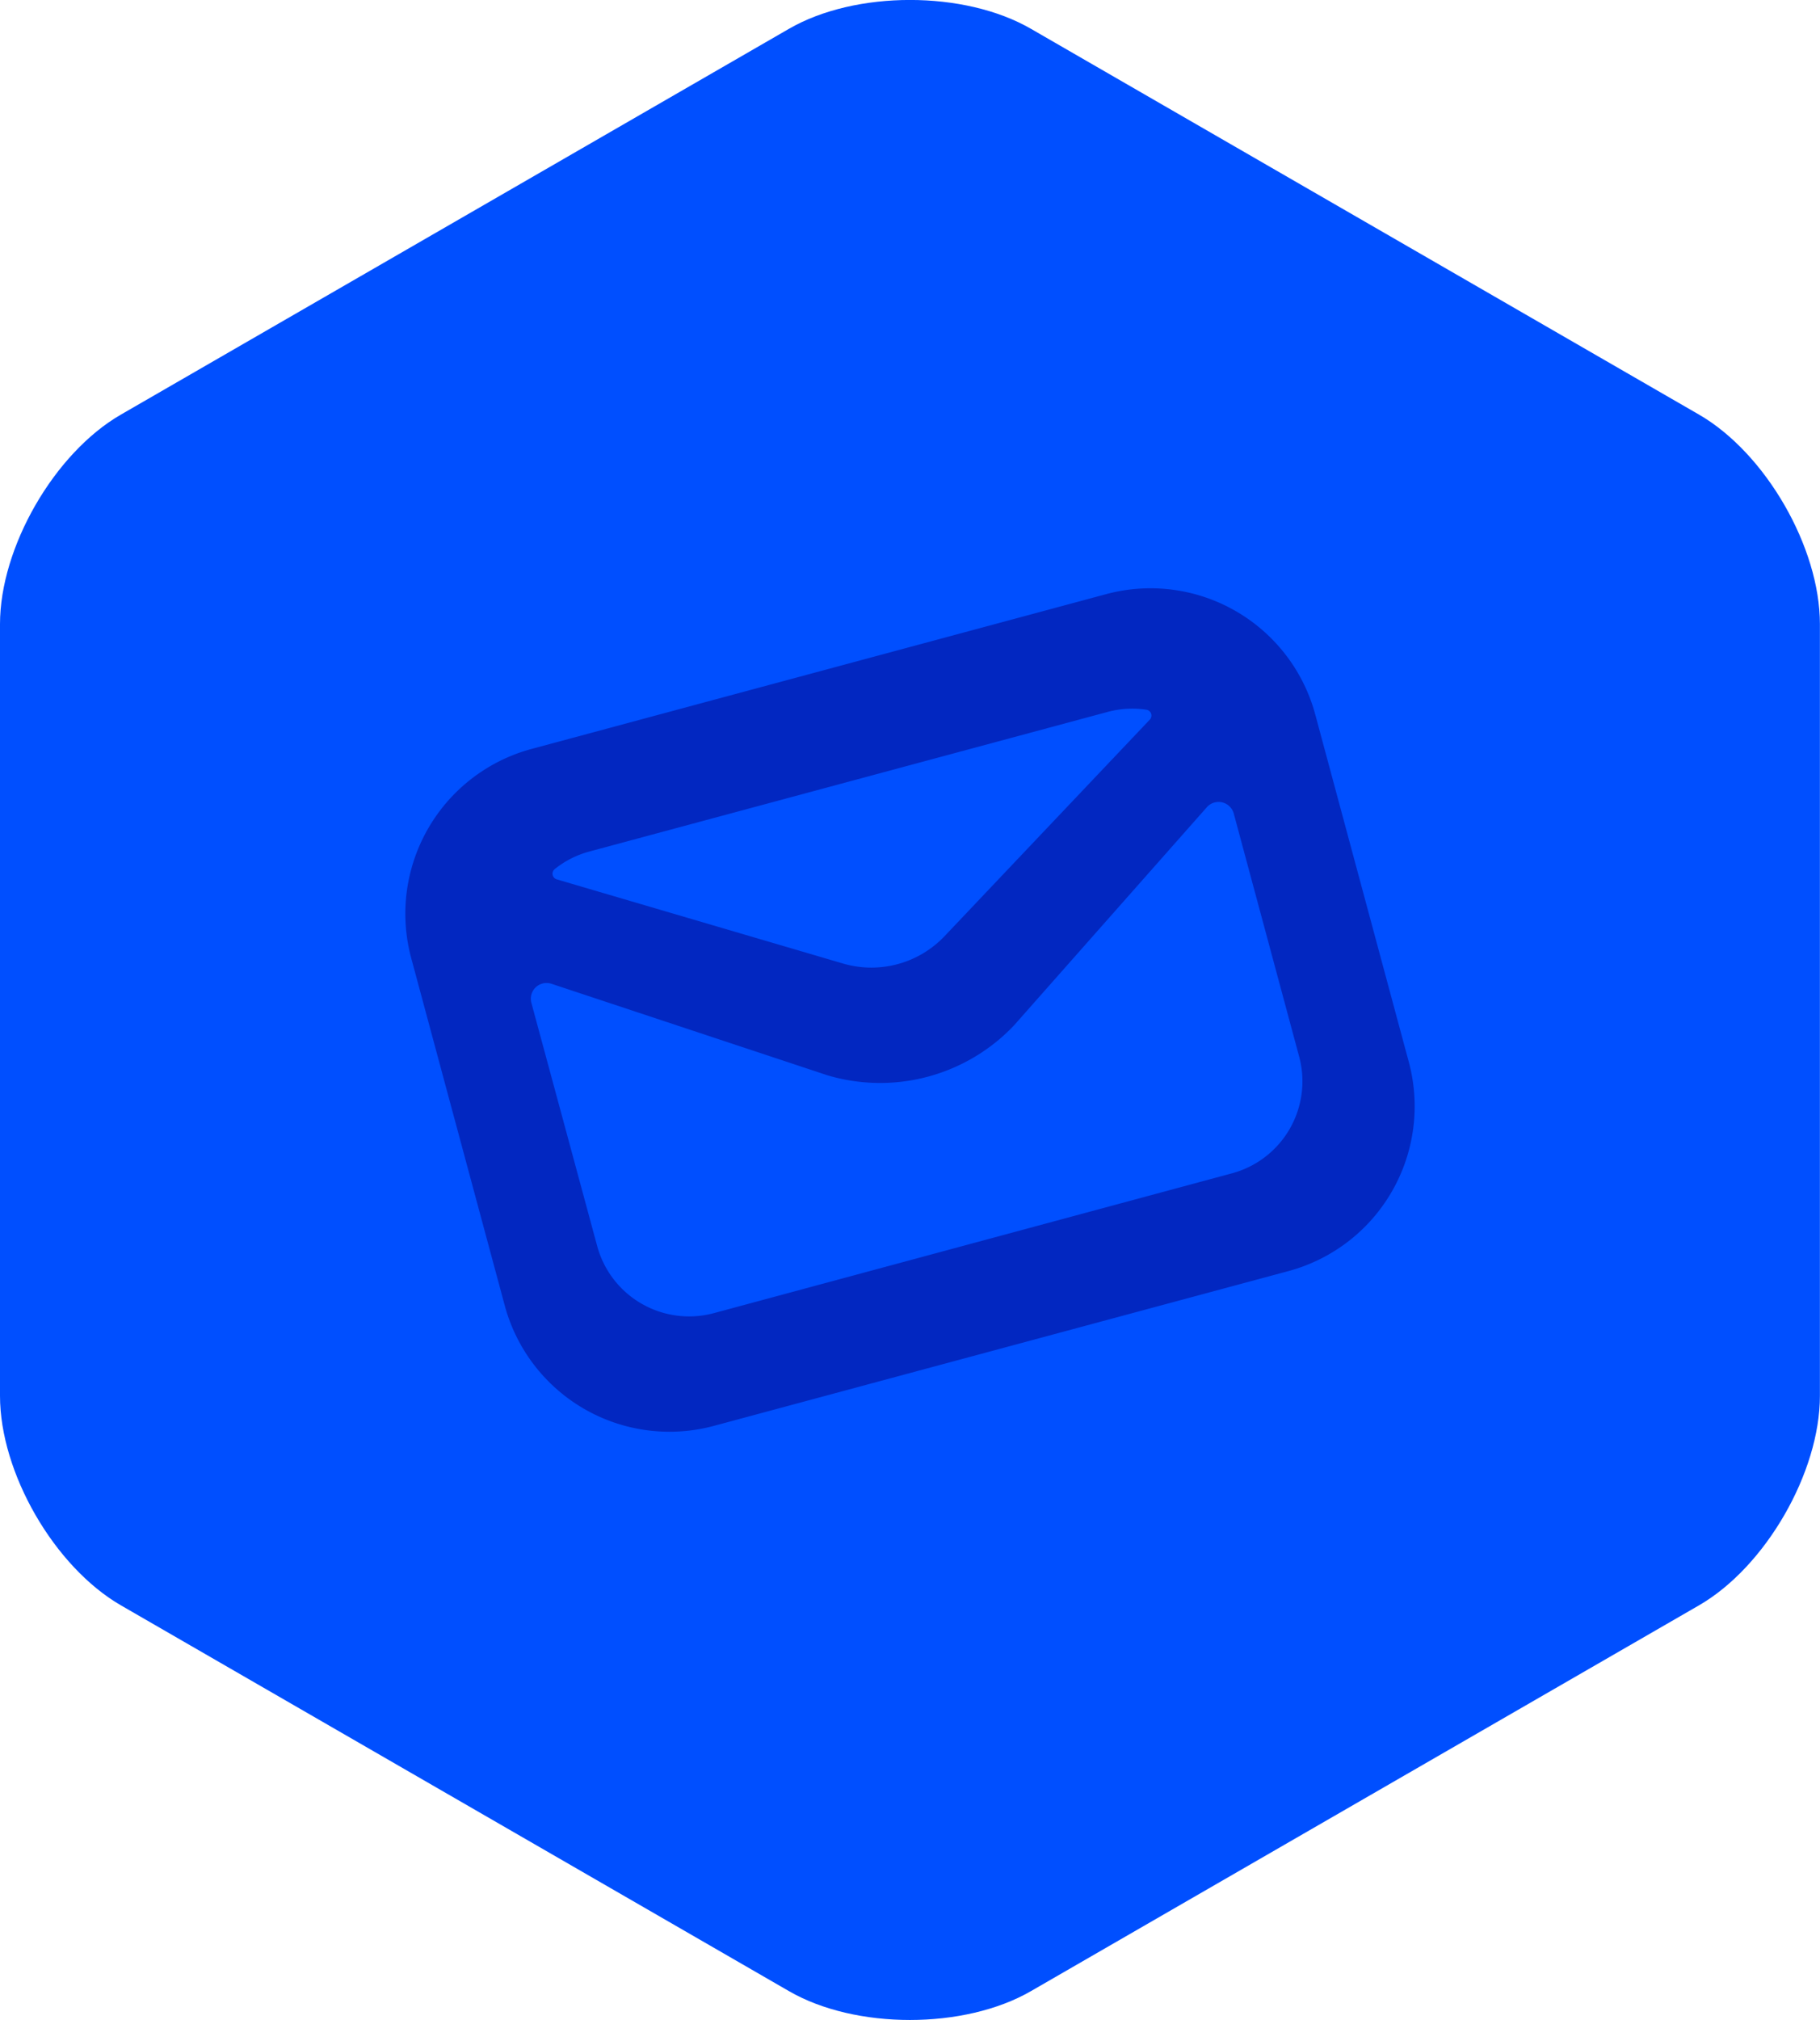
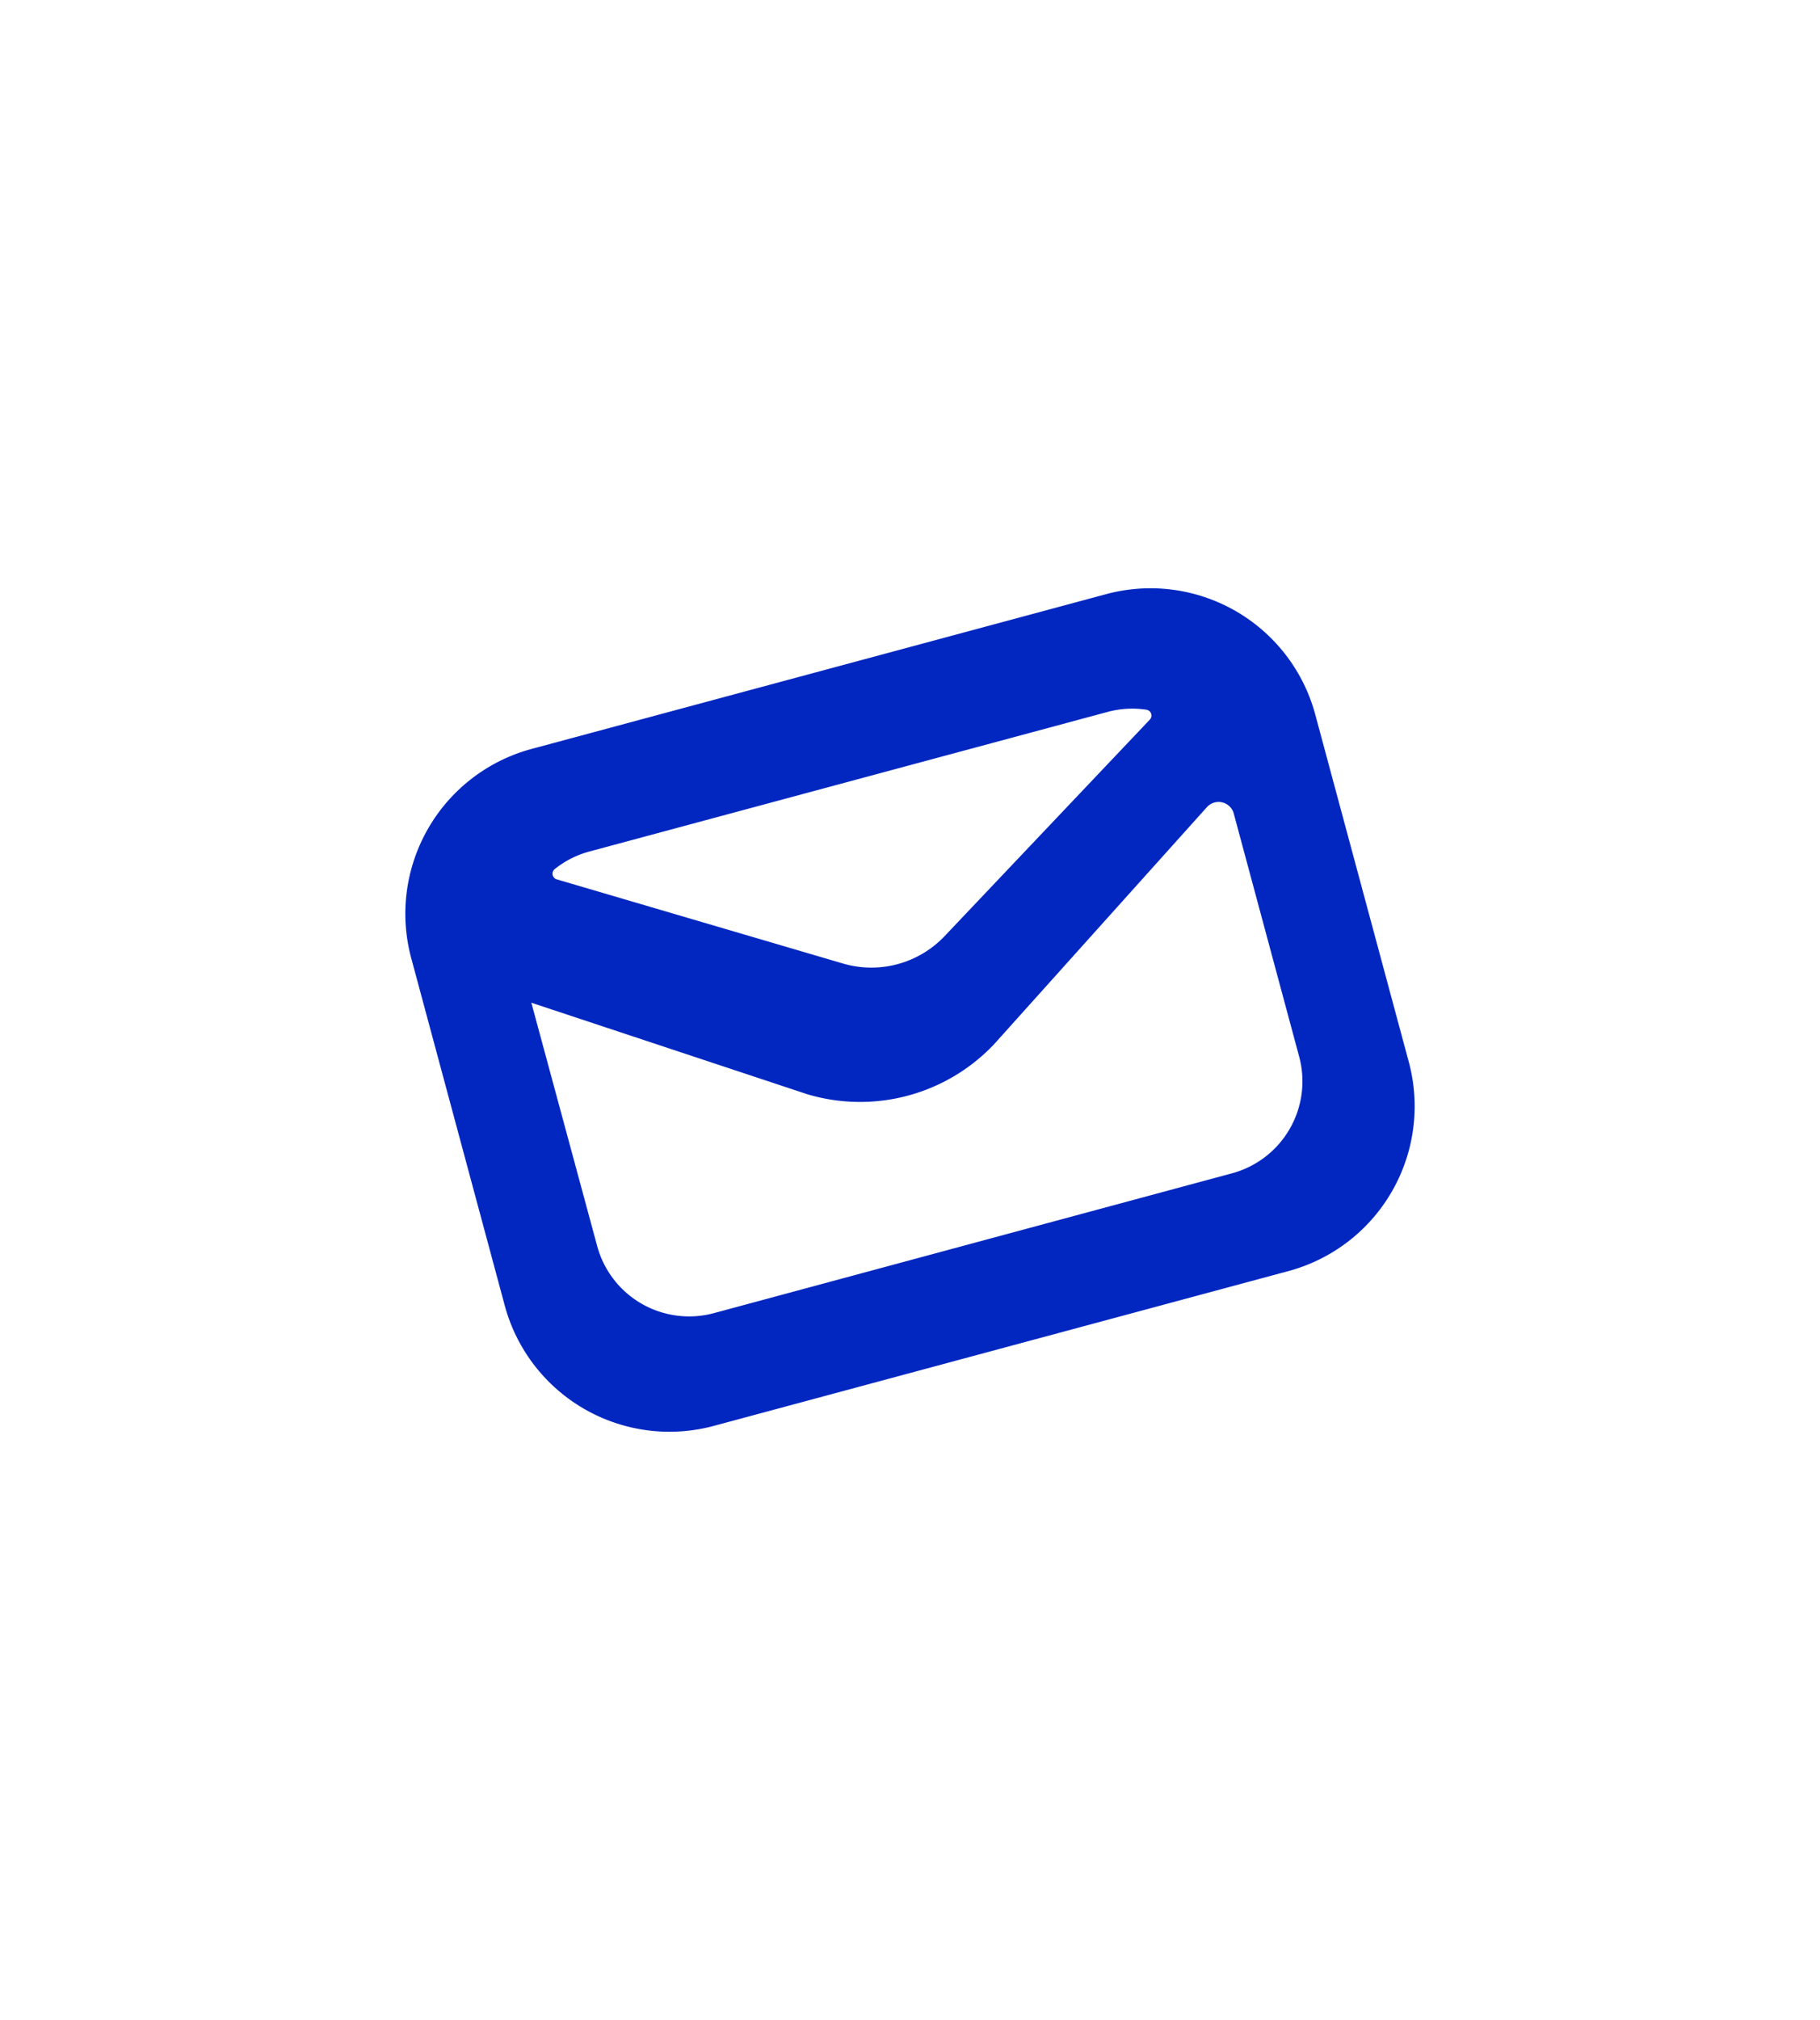
<svg xmlns="http://www.w3.org/2000/svg" id="Layer_1" data-name="Layer 1" viewBox="0 0 218.77 242.75">
  <defs>
    <style>.cls-1{fill:#004fff;}.cls-2{fill:#0227c1;}</style>
  </defs>
  <title>contactemail2</title>
-   <path class="cls-1" d="M0,75c0-9.23,6.54-20.57,14.54-25.18L94.84,3.46c8-4.62,21.08-4.62,29.08,0l80.3,46.36c8,4.62,14.54,15.95,14.54,25.18v92.73c0,9.23-6.54,20.57-14.54,25.19l-80.3,46.36c-8,4.62-21.09,4.62-29.08,0l-80.3-46.36C6.54,188.3,0,177,0,167.74Z" />
-   <path class="cls-2" d="M133,71.39,63.9,90a20.51,20.51,0,0,0-14.47,25.14l11.24,41.74a20.51,20.51,0,0,0,25.14,14.47l69.06-18.6a20.51,20.51,0,0,0,14.47-25.14L158.1,85.87A20.51,20.51,0,0,0,133,71.39ZM66.68,104.44a11.35,11.35,0,0,1,4.16-2.11l62.31-16.78a11.35,11.35,0,0,1,4.66-.26.71.71,0,0,1,.4,1.19l-24.65,26a12.13,12.13,0,0,1-12.26,3.3L66.94,105.68A.71.71,0,0,1,66.68,104.44ZM156.17,127a11.45,11.45,0,0,1-8.08,14L85.78,157.81a11.45,11.45,0,0,1-14-8.08L63.87,120.5a1.89,1.89,0,0,1,2.41-2.28l33.18,11a22.18,22.18,0,0,0,22.43-6L145.07,97a1.89,1.89,0,0,1,3.23.76Z" />
+   <path class="cls-2" d="M133,71.39,63.9,90a20.51,20.51,0,0,0-14.47,25.14l11.24,41.74a20.51,20.51,0,0,0,25.14,14.47l69.06-18.6a20.51,20.51,0,0,0,14.47-25.14L158.1,85.87A20.51,20.51,0,0,0,133,71.39ZM66.68,104.44a11.35,11.35,0,0,1,4.16-2.11l62.31-16.78a11.35,11.35,0,0,1,4.66-.26.71.71,0,0,1,.4,1.19l-24.65,26a12.13,12.13,0,0,1-12.26,3.3L66.94,105.68A.71.71,0,0,1,66.68,104.44ZM156.17,127a11.45,11.45,0,0,1-8.08,14L85.78,157.81a11.45,11.45,0,0,1-14-8.08L63.87,120.5l33.18,11a22.18,22.18,0,0,0,22.43-6L145.07,97a1.89,1.89,0,0,1,3.23.76Z" />
</svg>